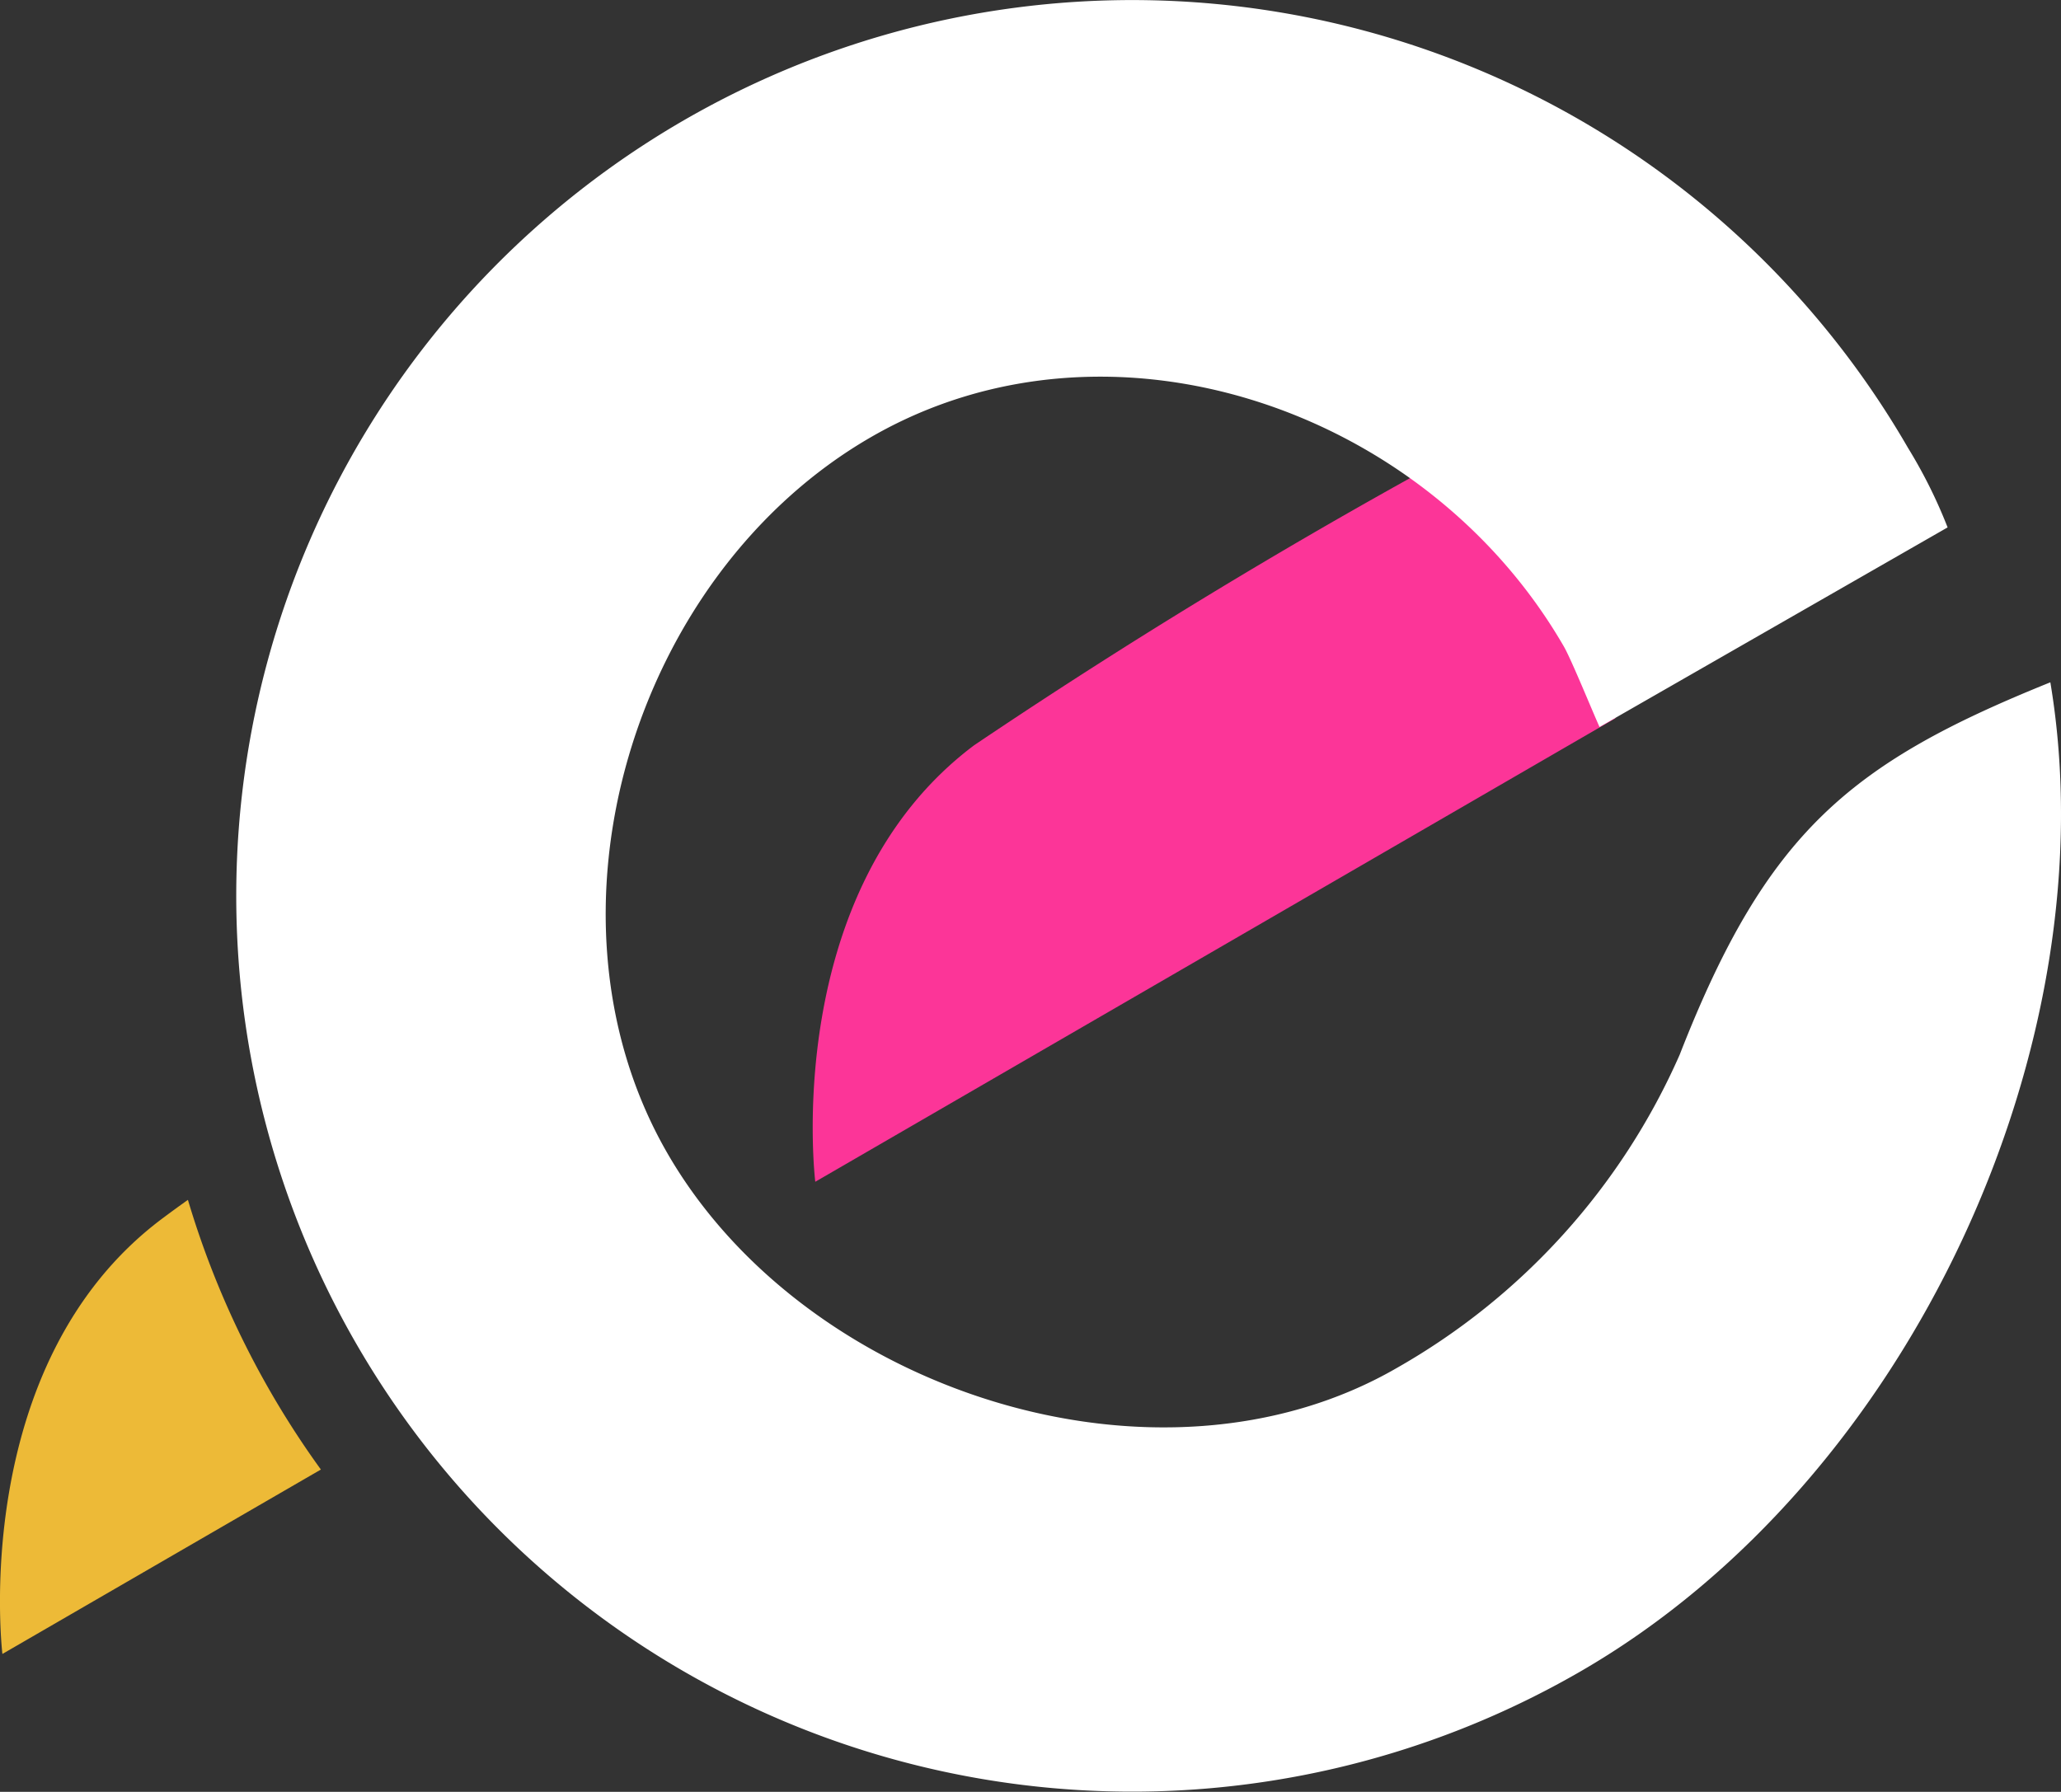
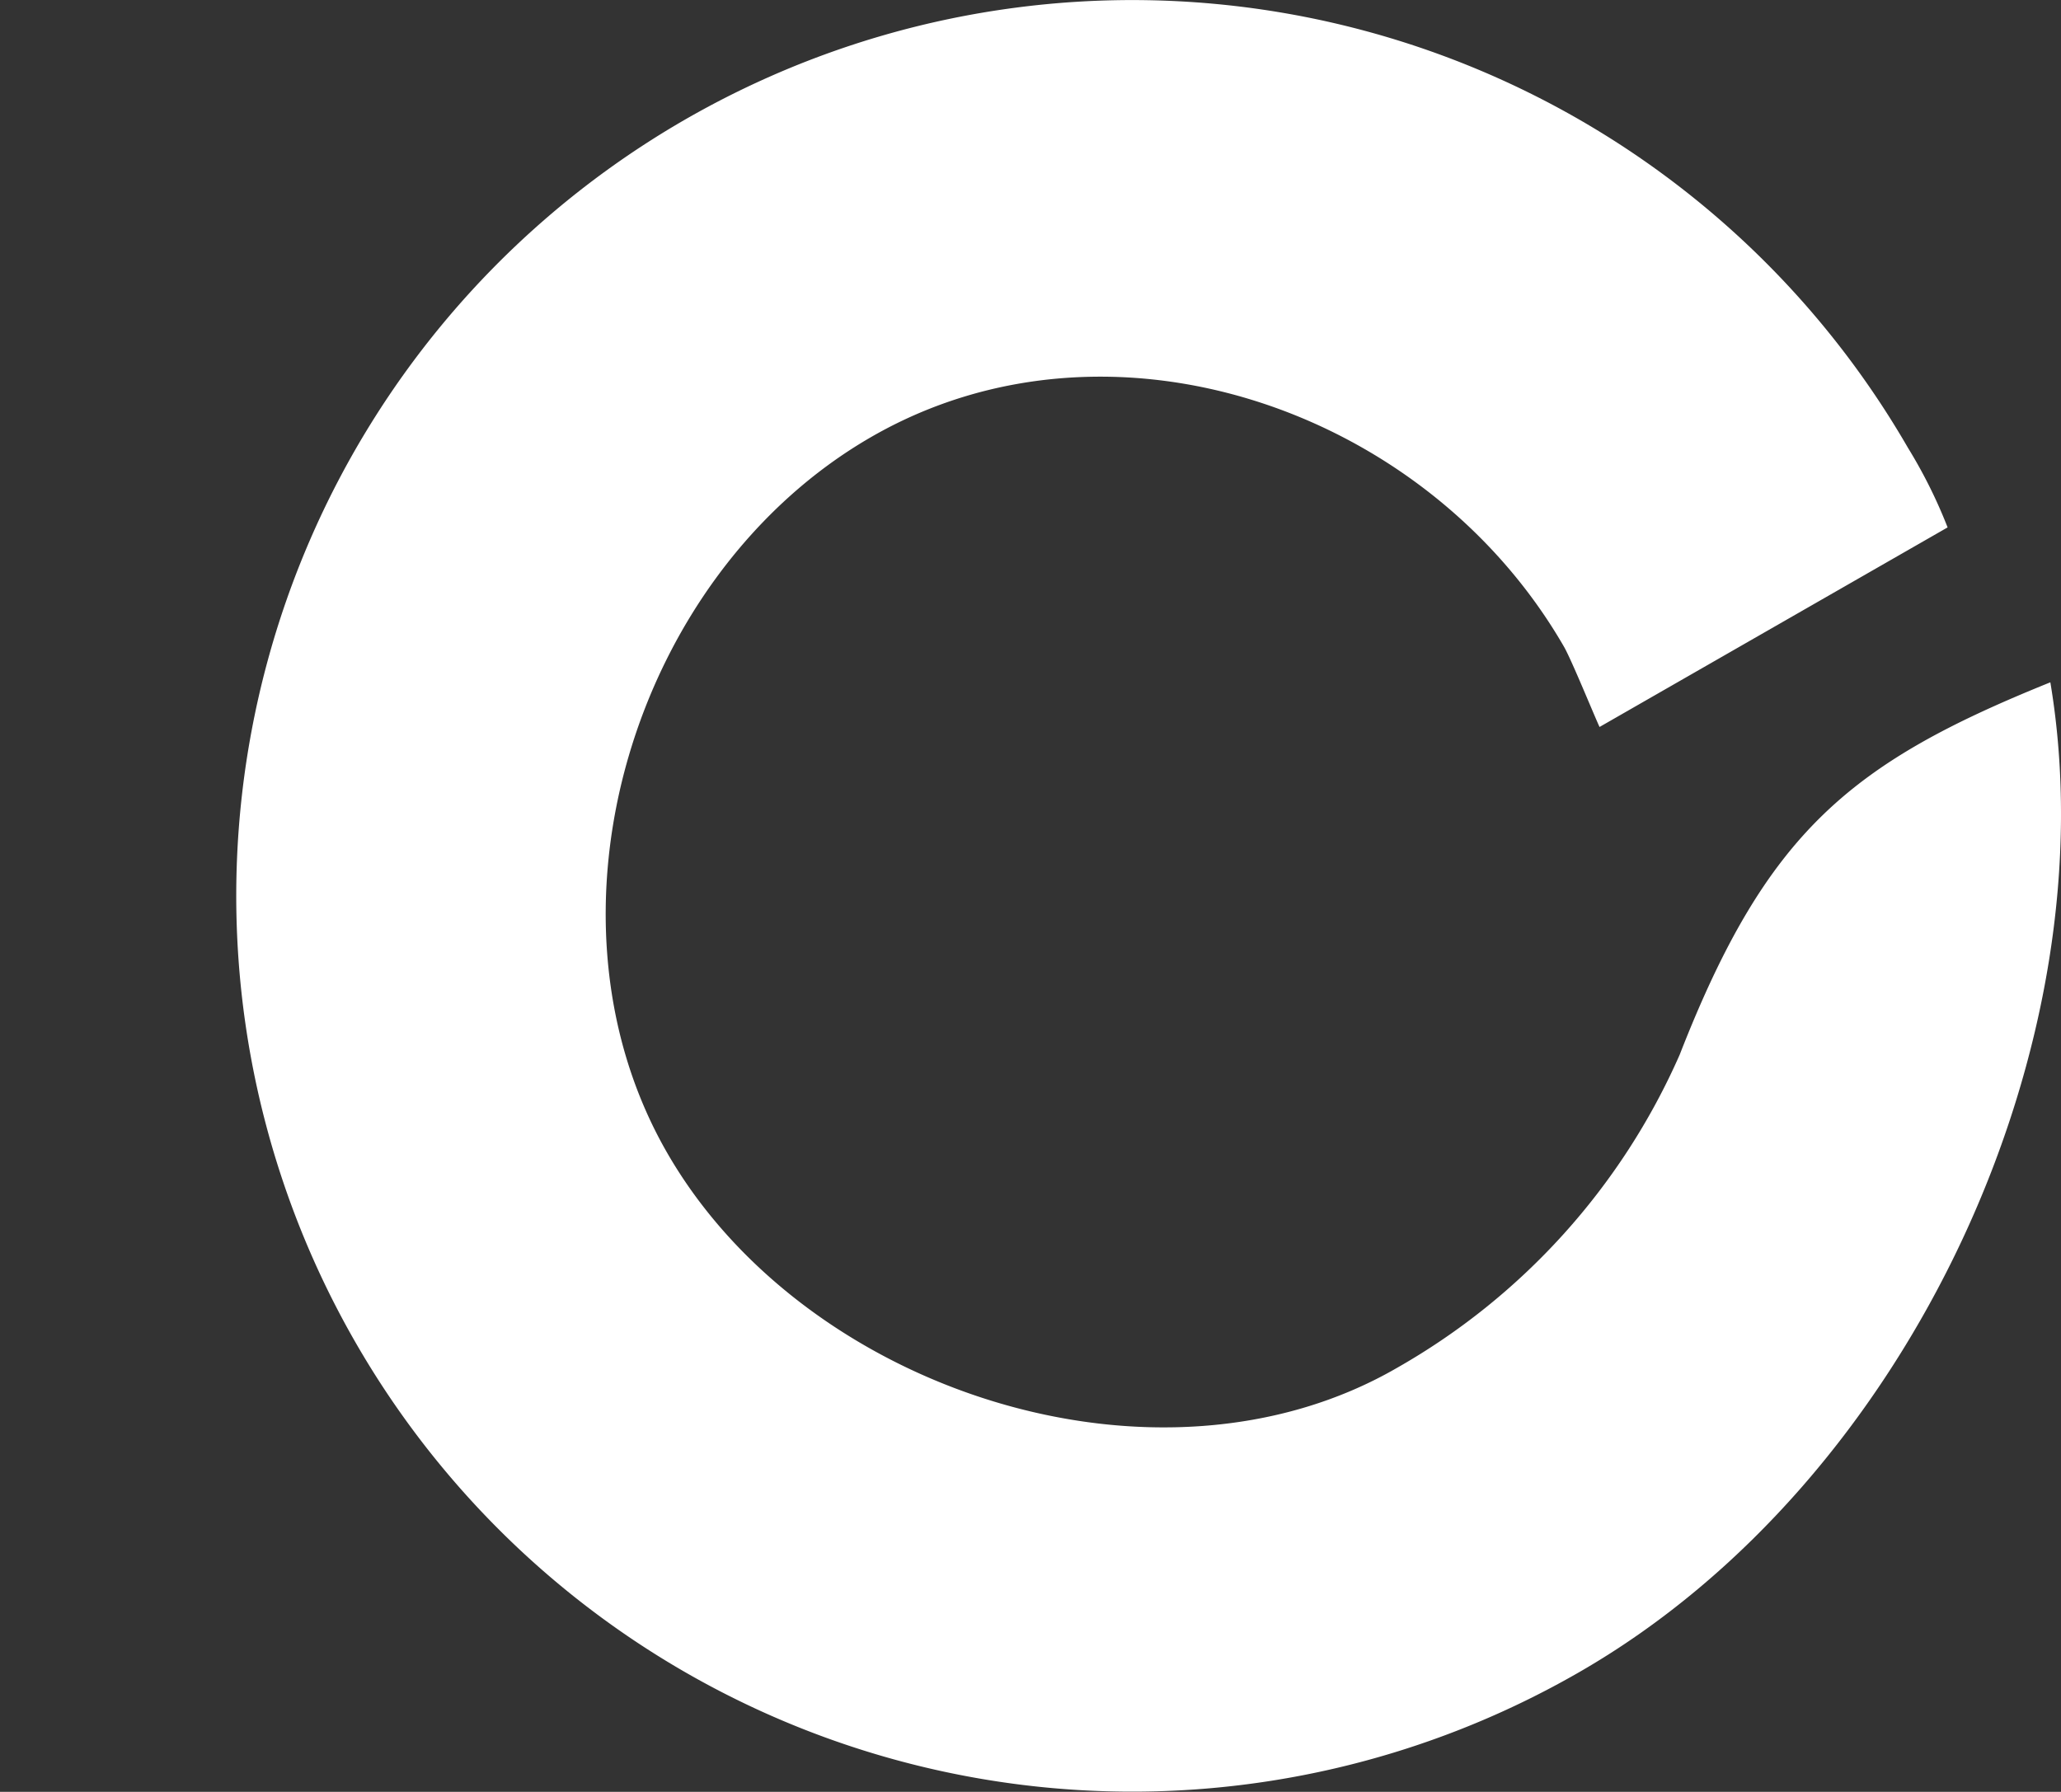
<svg xmlns="http://www.w3.org/2000/svg" width="46.239" height="40.206" viewBox="0 0 46.239 40.206">
  <rect x="0" y="0" width="46.239" height="40.206" fill="#333333" stroke="none" />
  <defs>
    <style>.a{fill:#fc3598;}.a,.b,.c{fill-rule:evenodd;}.b{fill:#edba37;}.c{fill:#fff;}</style>
  </defs>
  <g transform="translate(-81.289 -62.724)">
-     <path class="a" d="M146.922,94.1l-17.951,10.4s-.8-6.517,3.563-9.794a133,133,0,0,1,12.107-7.256" transform="translate(-29.391 -15.259)" />
-     <path class="b" d="M85.505,133.044a20.081,20.081,0,0,0,2.983,6.051l-7.145,4.138s-.782-6.491,3.58-9.765C85.106,133.331,85.3,133.189,85.505,133.044Z" transform="translate(0 -43.397)" />
    <path class="c" d="M135.821,78.034c1.344,8.034-3.086,17.892-10.552,22.2a20.1,20.1,0,1,1,7.358-27.461,11.184,11.184,0,0,1,.889,1.785l-7.809,4.478c-.138-.3-.634-1.519-.8-1.805-3.088-5.348-10.2-7.783-15.543-4.7s-7.656,10.723-4.569,16.071,11.015,7.906,16.362,4.818a15.057,15.057,0,0,0,6.349-7.032C129.457,81.389,131.334,79.844,135.821,78.034Z" transform="translate(-8.532 0)" />
  </g>
</svg>